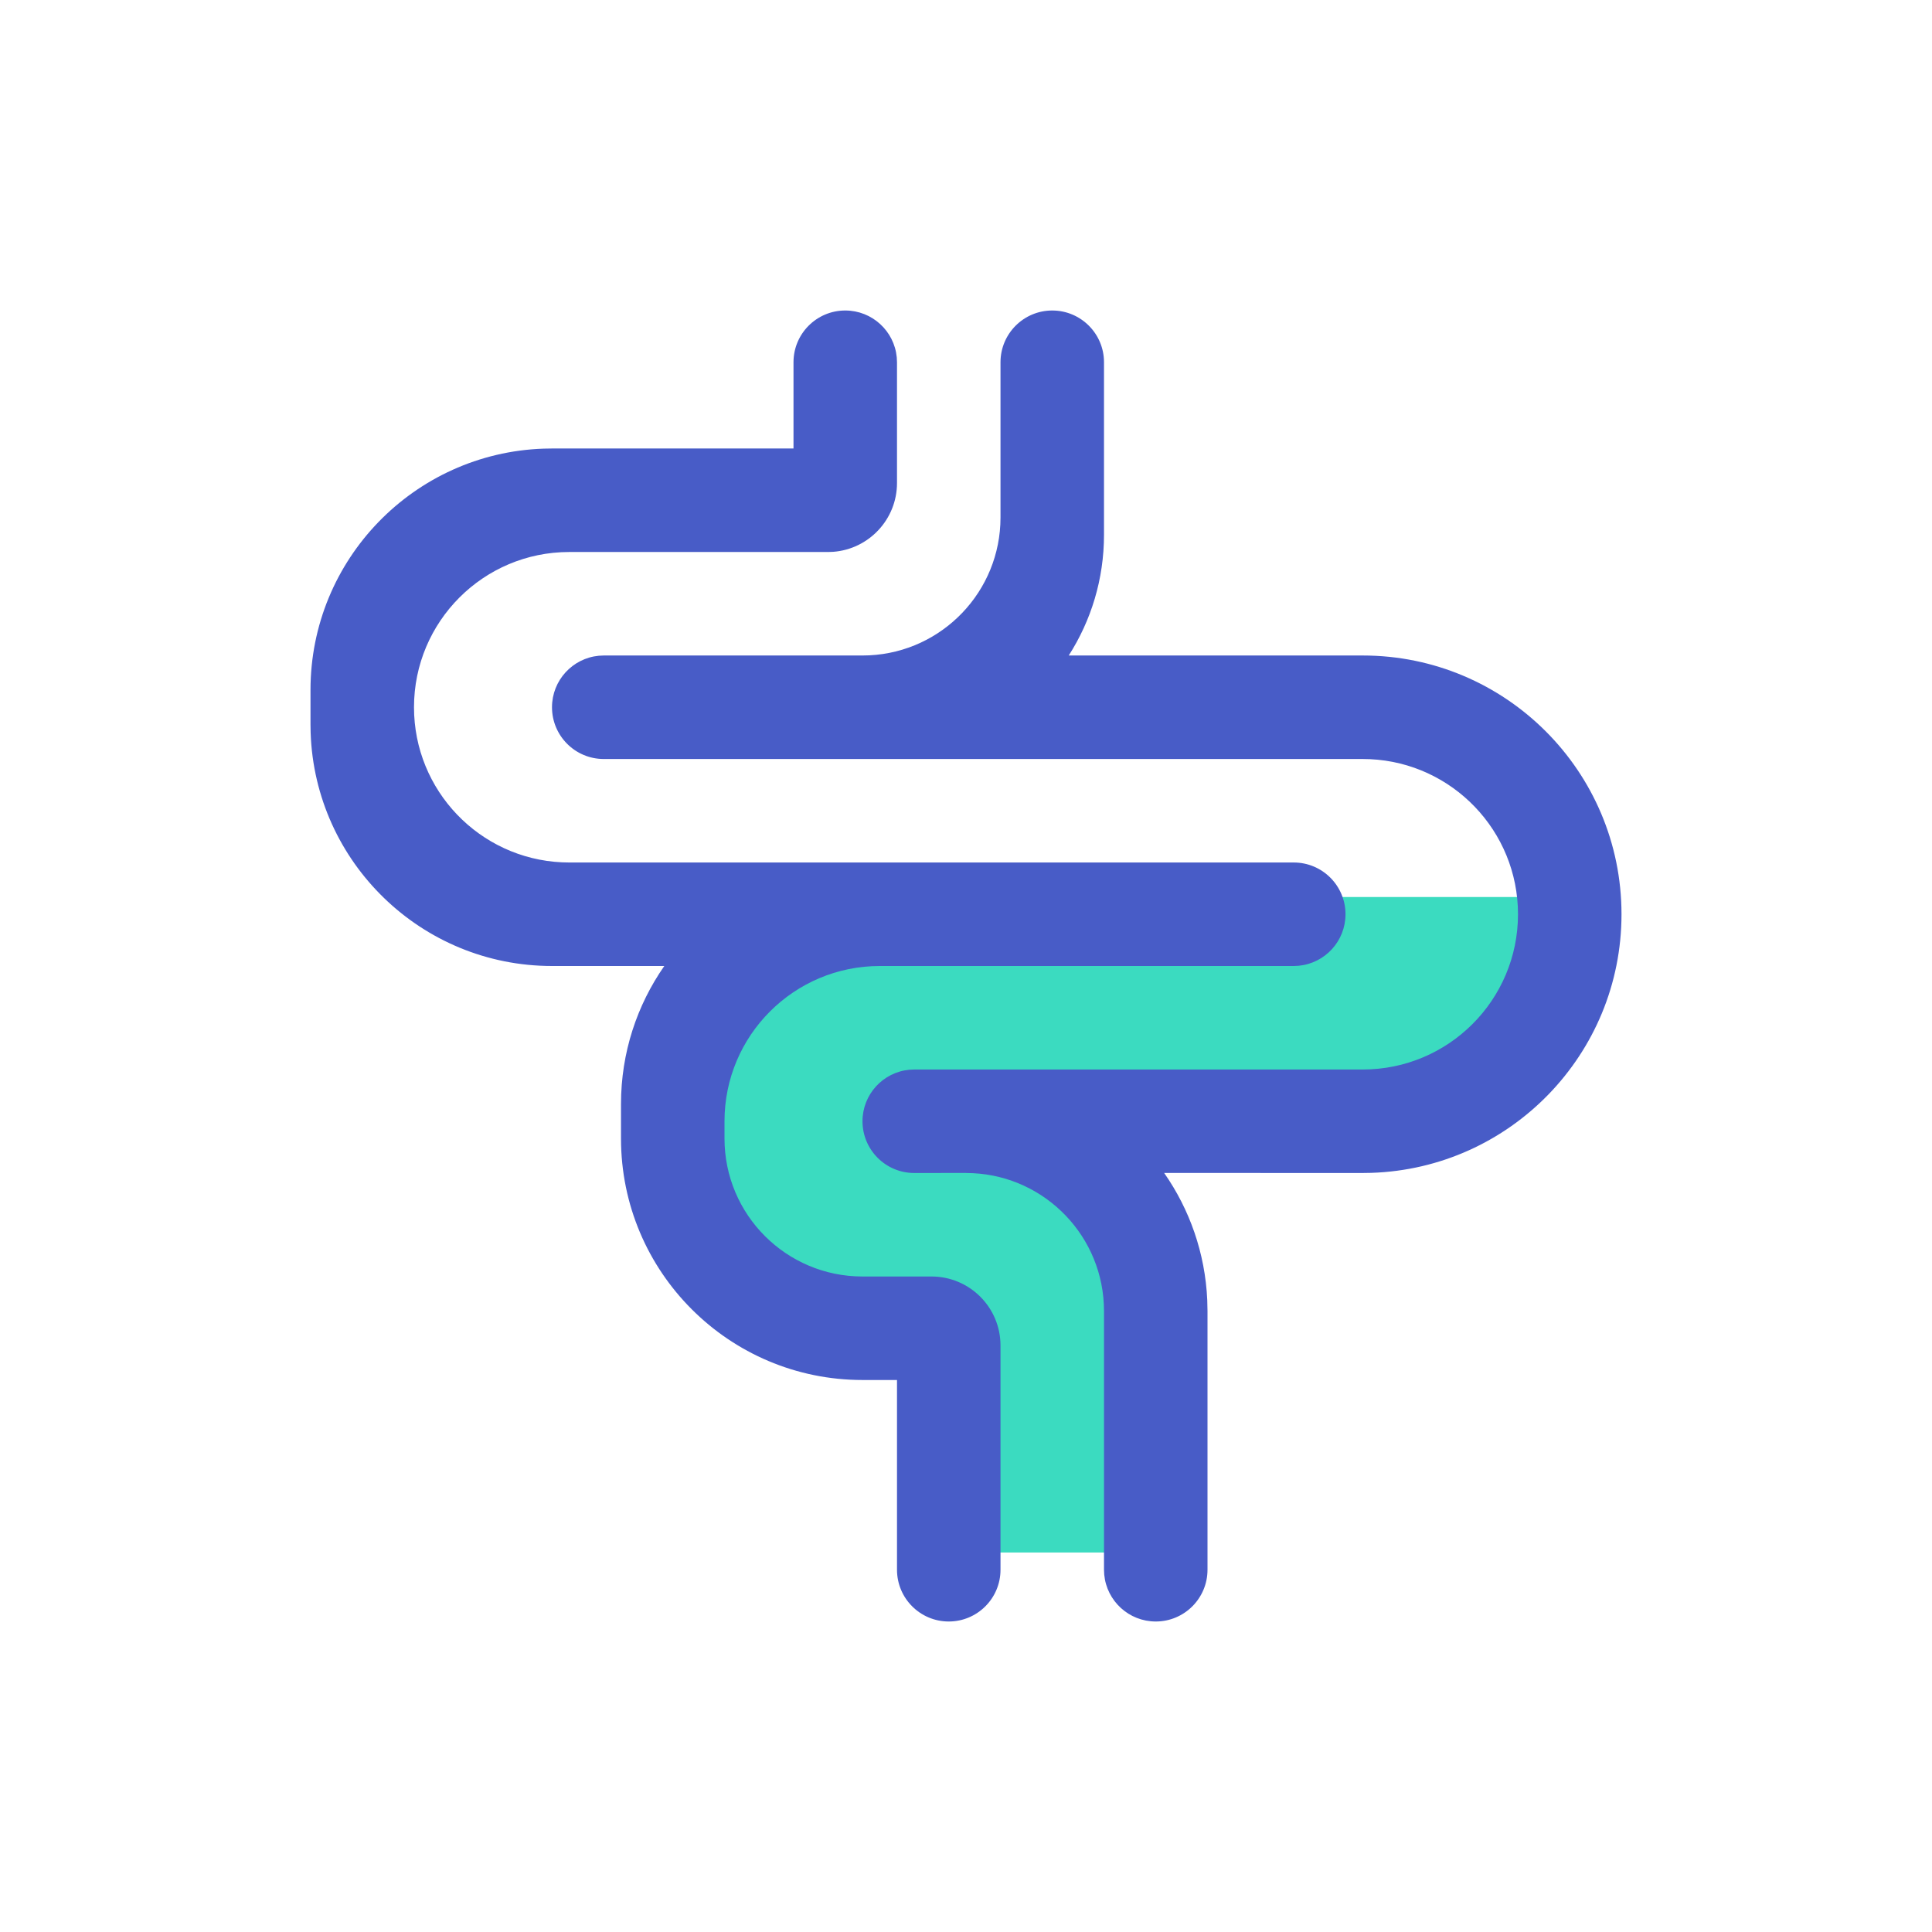
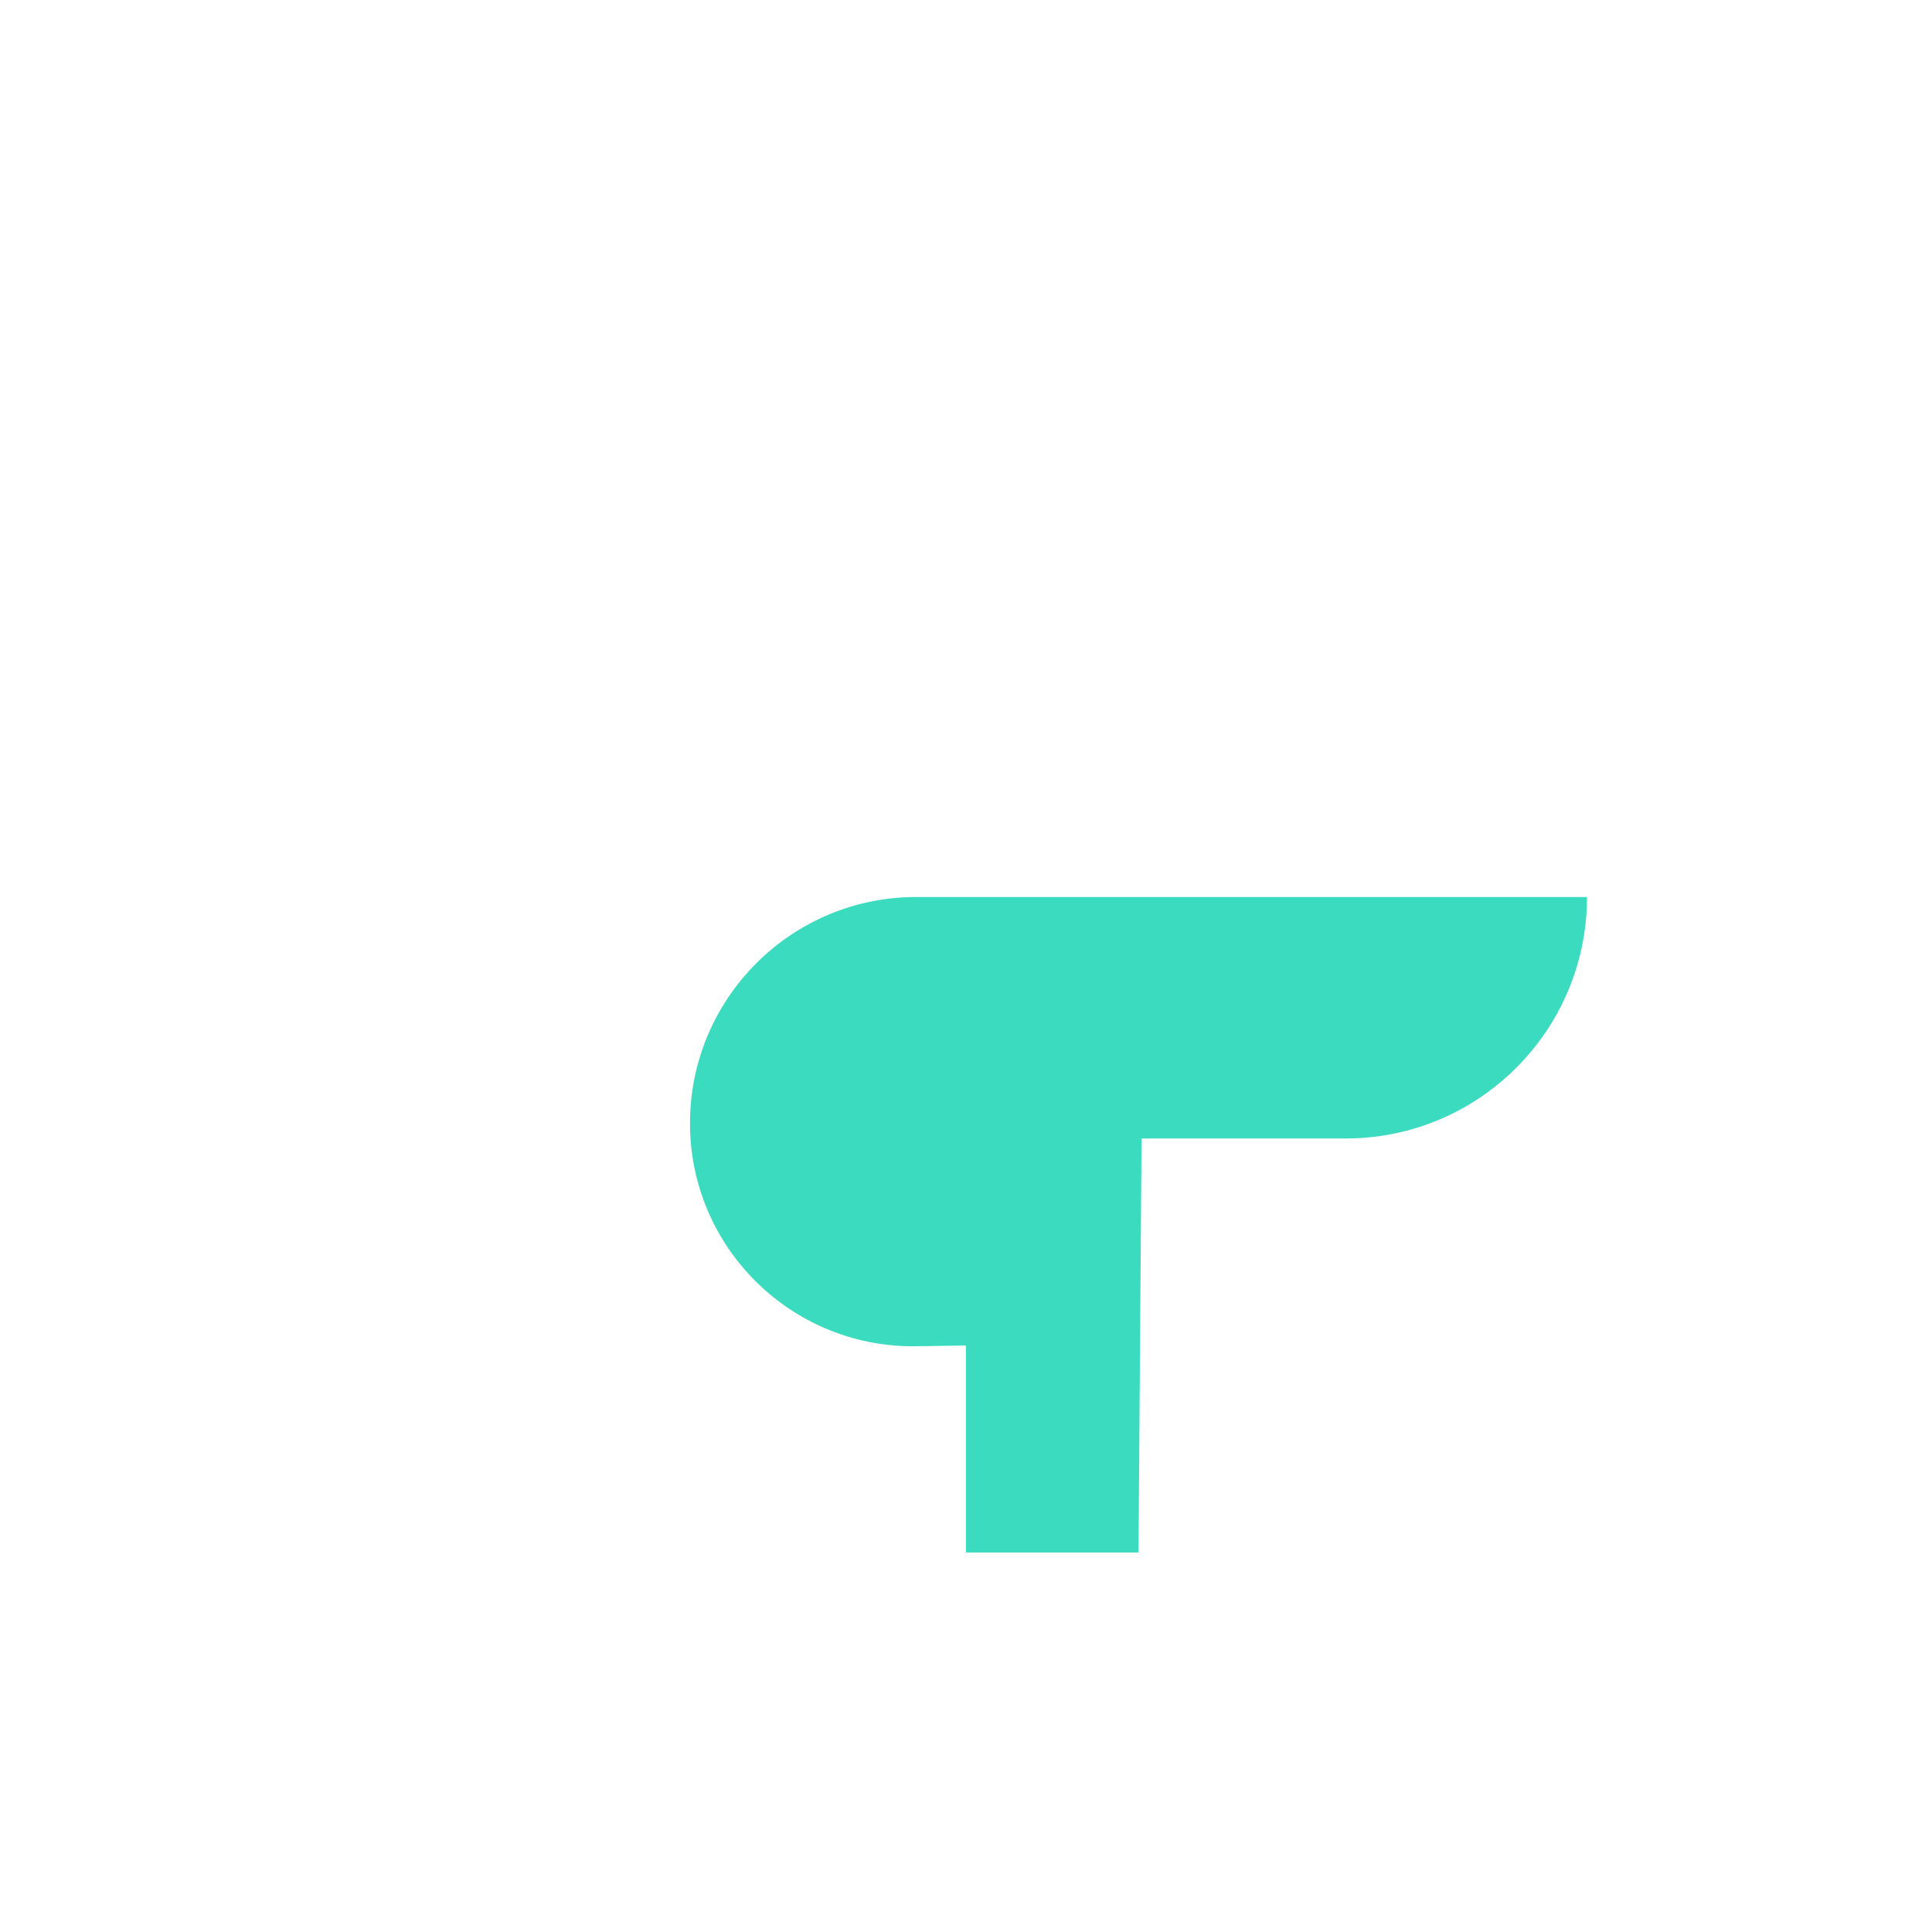
<svg xmlns="http://www.w3.org/2000/svg" width="56" height="56" viewBox="0 0 56 56">
  <g fill="none" fill-rule="evenodd">
    <path fill="#3BDBC0" d="M20,32.56 C20,36.129 22.893,39.022 26.463,39.022 C26.495,39.022 26.527,39.022 26.559,39.021 L28,39 L28,39 L28,45 L33,45 L33.088,33 L39,33 C42.866,33 46,29.866 46,26 L46,26 L46,26 L26.56,26 C22.937,26 20,28.937 20,32.56 Z" />
-     <path fill="#485CC7" d="M30.5,9 C31.328,9 32,9.672 32,10.5 L32,15.5 C32,16.789 31.625,17.99 30.978,19 L39.5,19 C43.642,19 47,22.358 47,26.5 C47,30.561 43.773,33.868 39.743,33.996 L39.5,34 L33.744,33.999 C34.479,35.052 34.932,36.316 34.993,37.683 L35,38 L35,45.5 C35,46.328 34.328,47 33.5,47 C32.72,47 32.08,46.405 32.007,45.644 L32,45.5 L32,38 C32,35.858 30.316,34.109 28.2,34.005 L28,34 L27.999,33.999 L26.5,34 C25.672,34 25,33.328 25,32.5 C25,31.72 25.595,31.08 26.356,31.007 L26.5,31 L39.5,31 C41.985,31 44,28.985 44,26.5 C44,24.086 42.099,22.116 39.712,22.005 L39.5,22 L25.547,22 C25.531,22 25.516,22 25.5,22 L21,22 L17.5,22 C16.672,22 16,21.328 16,20.5 C16,19.72 16.595,19.08 17.356,19.007 L17.5,19 L25.039,18.999 L25.2,18.995 C27.316,18.891 29,17.142 29,15 L29,10.5 C29,9.672 29.672,9 30.5,9 Z M37.5,25 C38.328,25 39,25.672 39,26.5 C39,27.28 38.405,27.92 37.644,27.993 L37.5,28 L29,28 L25.5,28 C23.015,28 21,30.015 21,32.5 L21,33 C21,35.209 22.791,37 25,37 L27,37 C28.105,37 29,37.895 29,39 L29,45.5 C29,46.328 28.328,47 27.5,47 C26.672,47 26,46.328 26,45.5 L26,40 L25,40 C21.134,40 18,36.866 18,33 L18,32 C18,30.513 18.464,29.134 19.255,28 L16,28 C12.215,28 9.131,24.995 9.004,21.241 L9,21 L9,20 C9,16.215 12.005,13.131 15.759,13.004 L16,13 L23,13 L23,10.5 C23,9.672 23.672,9 24.5,9 C25.28,9 25.92,9.595 25.993,10.356 L26,10.5 L26,14 C26,15.054 25.184,15.918 24.149,15.995 L24,16 L16.5,16 C14.015,16 12,18.015 12,20.5 C12,22.914 13.901,24.884 16.288,24.995 L16.5,25 L25,25 L25,25 L29,25 L37.5,25 Z" />
  </g>
</svg>